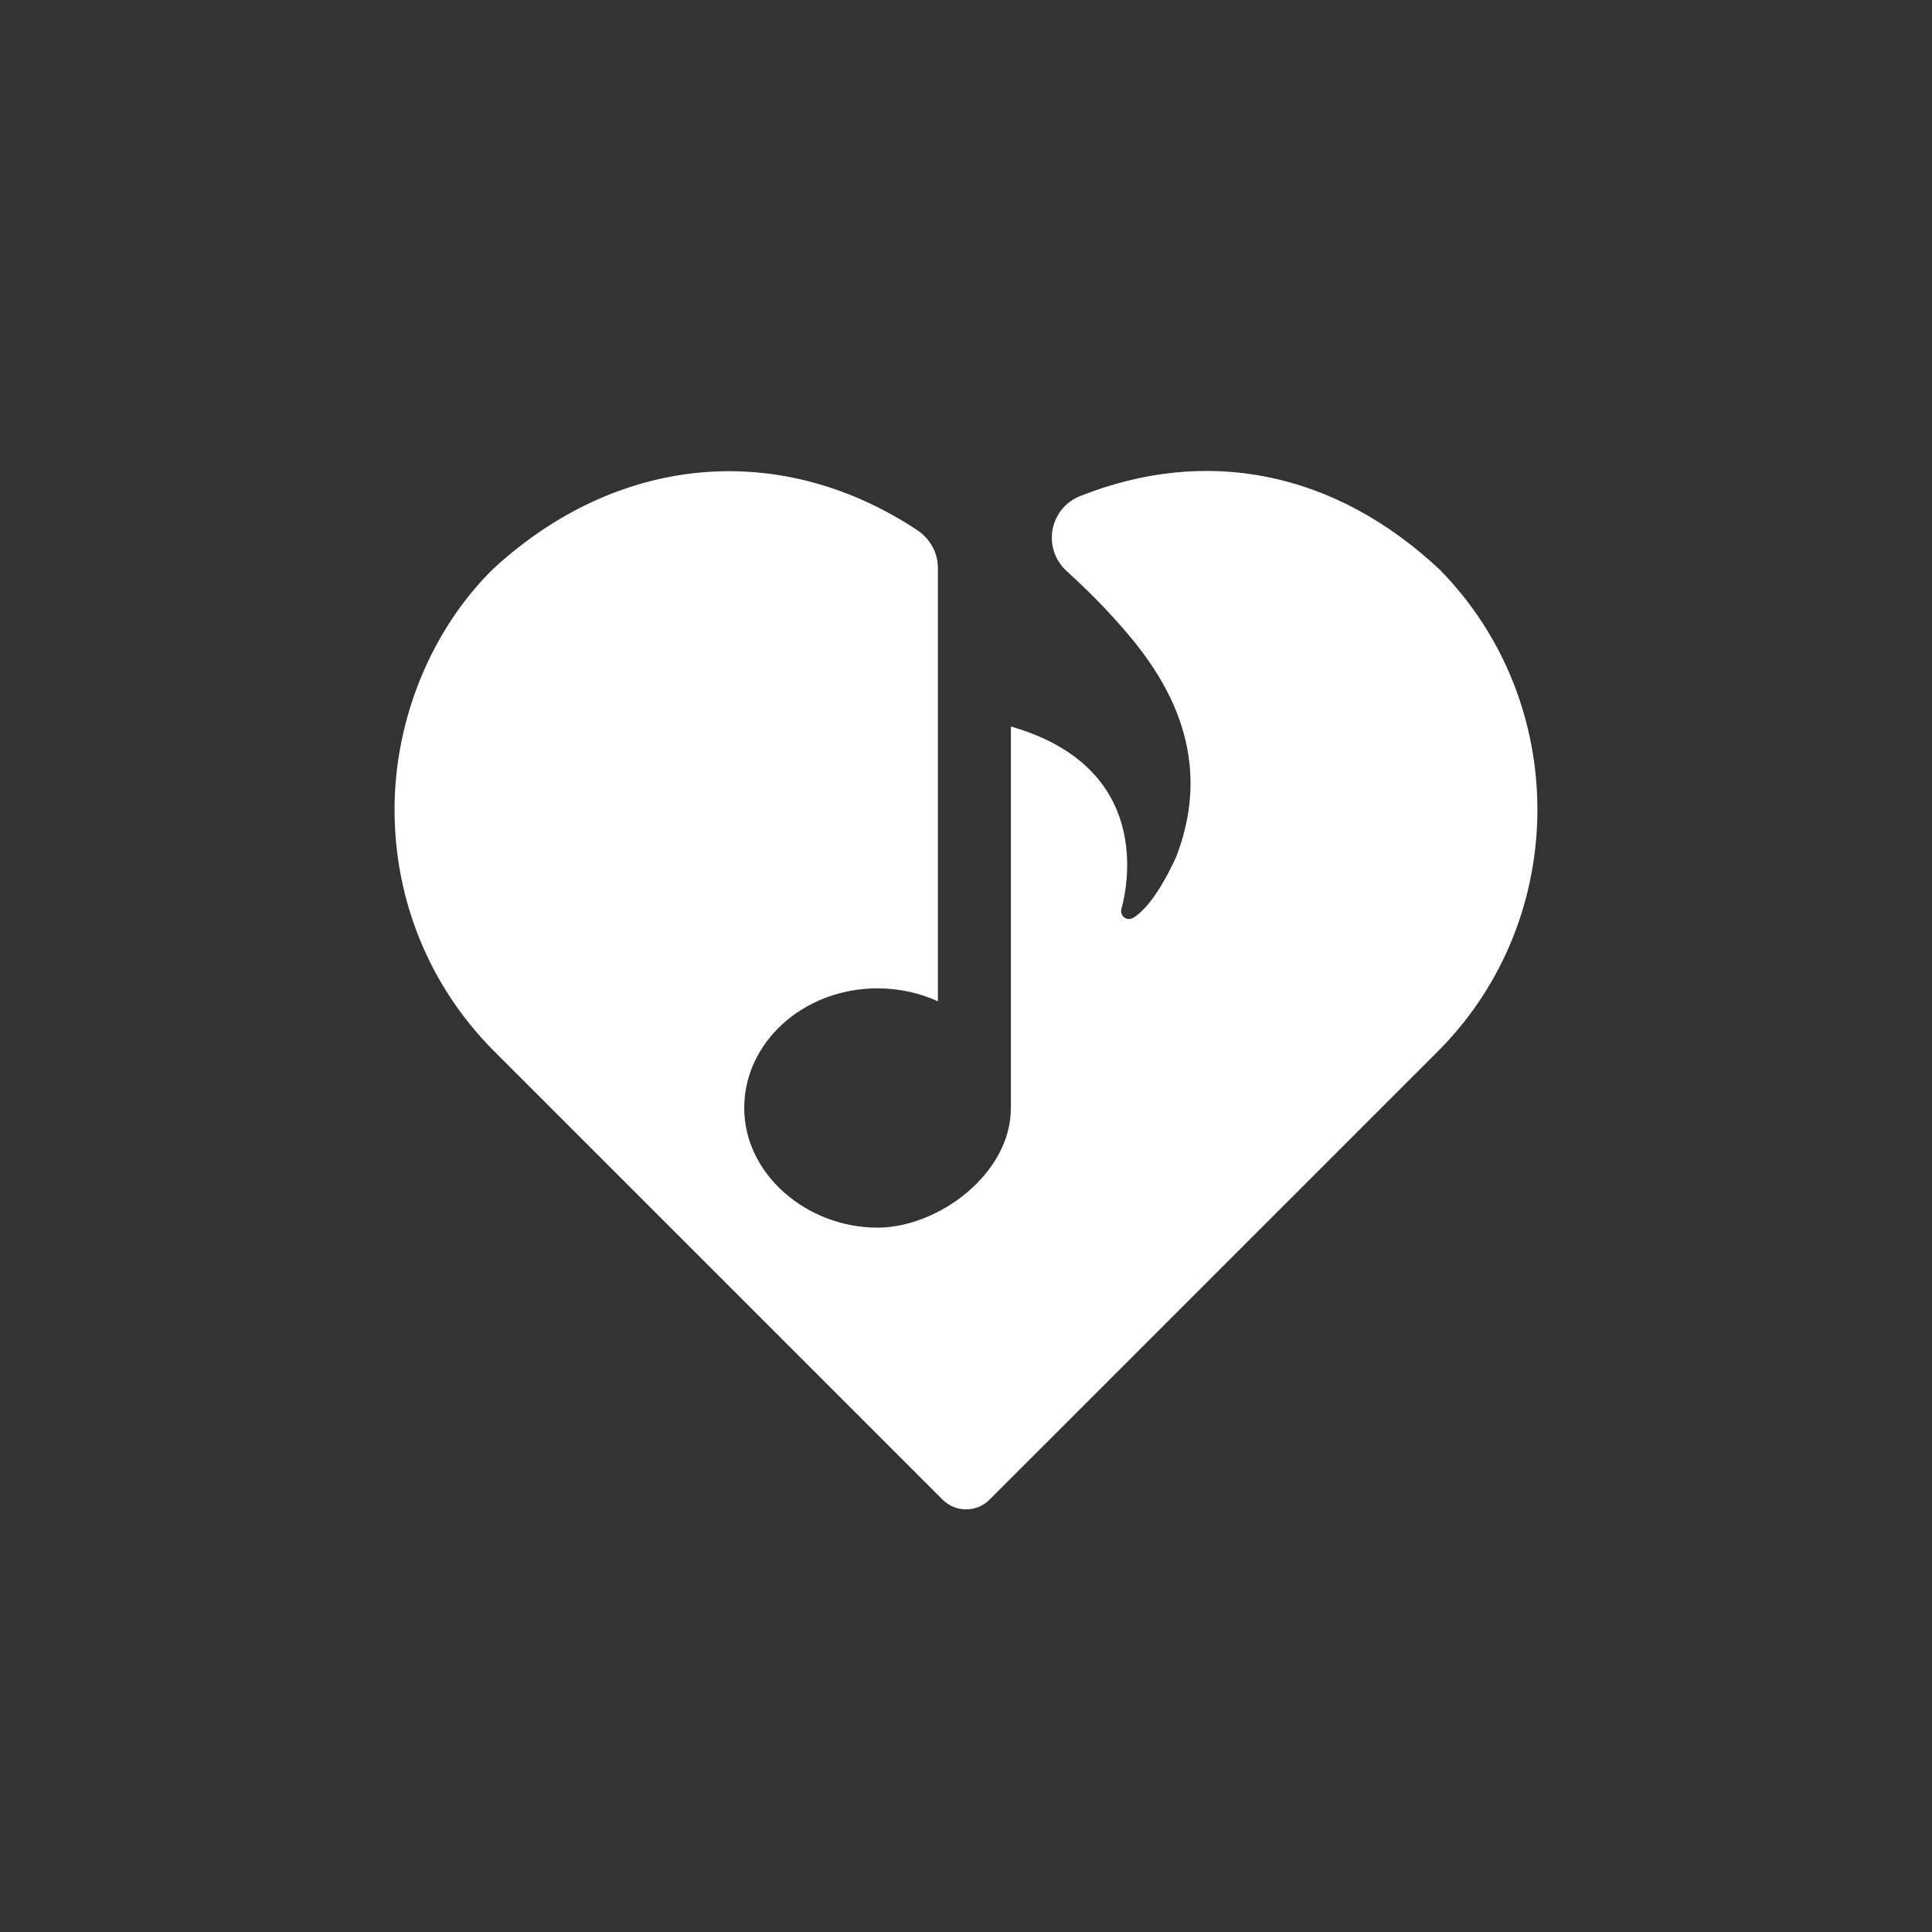
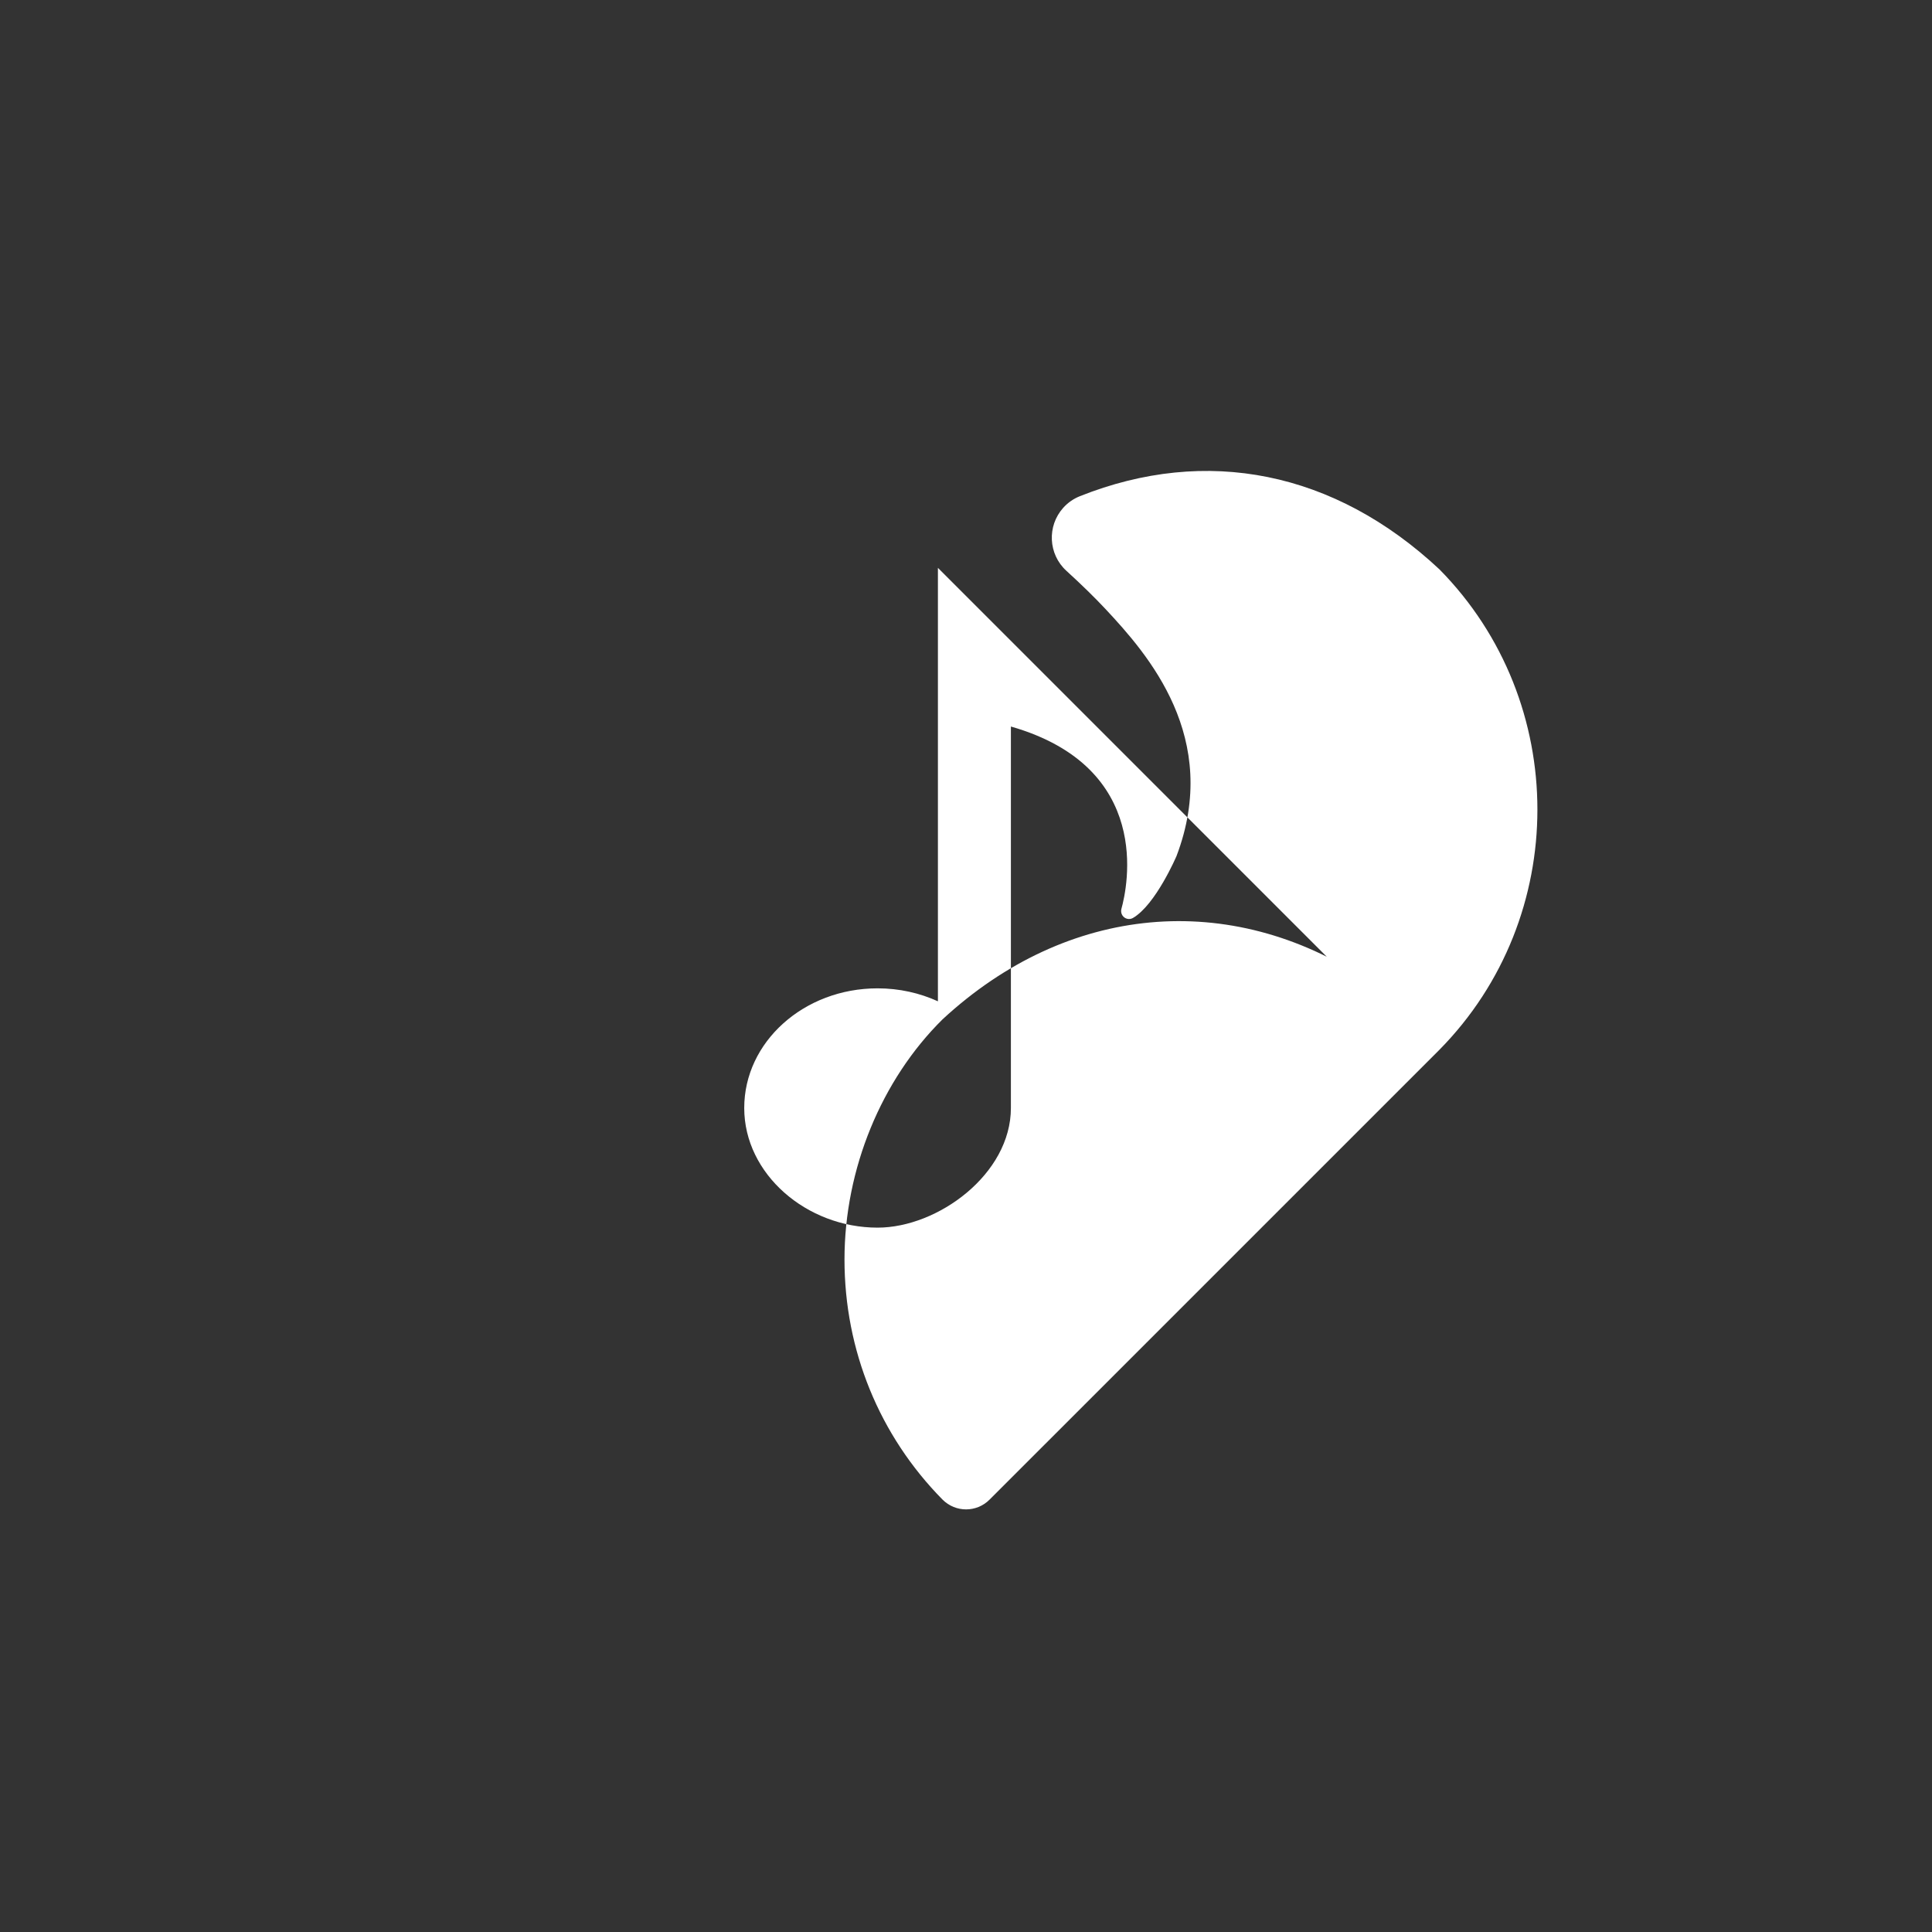
<svg xmlns="http://www.w3.org/2000/svg" height="160" viewBox="0 0 160 160" width="160">
  <rect x="0" y="0" width="160" height="160" fill="#333333" stroke="none" />
-   <path d="m77.674 47.027v35.897c-1.501-.685-3.198-1.074-4.998-1.074-6.099 0-11.042 4.436-11.042 9.909 0 5.473 5.164 9.909 11.042 9.909 4.998 0 11.042-4.436 11.042-9.909v-31.591c11.809 3.384 9.655 13.29 9.152 15.102-.051.185-.021.383.085.544.191.286.57.381.867.21 1.885-1.089 3.612-5.13 3.612-5.13 3.719-9.792-2.384-16.715-5.871-20.446-.892-.954-1.976-2.014-3.252-3.179-1.501-1.37-1.615-3.707-.255-5.219.378-.42.846-.746 1.369-.955 10.493-4.181 21.097-2.069 29.789 6.062 10.81 10.965 10.81 28.808 0 39.774l-.014.014-37.248 37.247c-.54.54-1.243.809-1.947.809-.703 0-1.407-.27-1.947-.809l-37.248-37.247-.014-.014c-5.237-5.312-8.121-12.375-8.121-19.887 0-7.513 3.076-14.904 8.121-19.887 10.335-9.561 23.822-10.753 35.158-3.258 1.053.696 1.718 1.858 1.718 3.13z" fill="#fff" />
+   <path d="m77.674 47.027v35.897c-1.501-.685-3.198-1.074-4.998-1.074-6.099 0-11.042 4.436-11.042 9.909 0 5.473 5.164 9.909 11.042 9.909 4.998 0 11.042-4.436 11.042-9.909v-31.591c11.809 3.384 9.655 13.29 9.152 15.102-.051.185-.021.383.085.544.191.286.57.381.867.21 1.885-1.089 3.612-5.13 3.612-5.13 3.719-9.792-2.384-16.715-5.871-20.446-.892-.954-1.976-2.014-3.252-3.179-1.501-1.37-1.615-3.707-.255-5.219.378-.42.846-.746 1.369-.955 10.493-4.181 21.097-2.069 29.789 6.062 10.81 10.965 10.81 28.808 0 39.774l-.014.014-37.248 37.247c-.54.54-1.243.809-1.947.809-.703 0-1.407-.27-1.947-.809c-5.237-5.312-8.121-12.375-8.121-19.887 0-7.513 3.076-14.904 8.121-19.887 10.335-9.561 23.822-10.753 35.158-3.258 1.053.696 1.718 1.858 1.718 3.13z" fill="#fff" />
</svg>